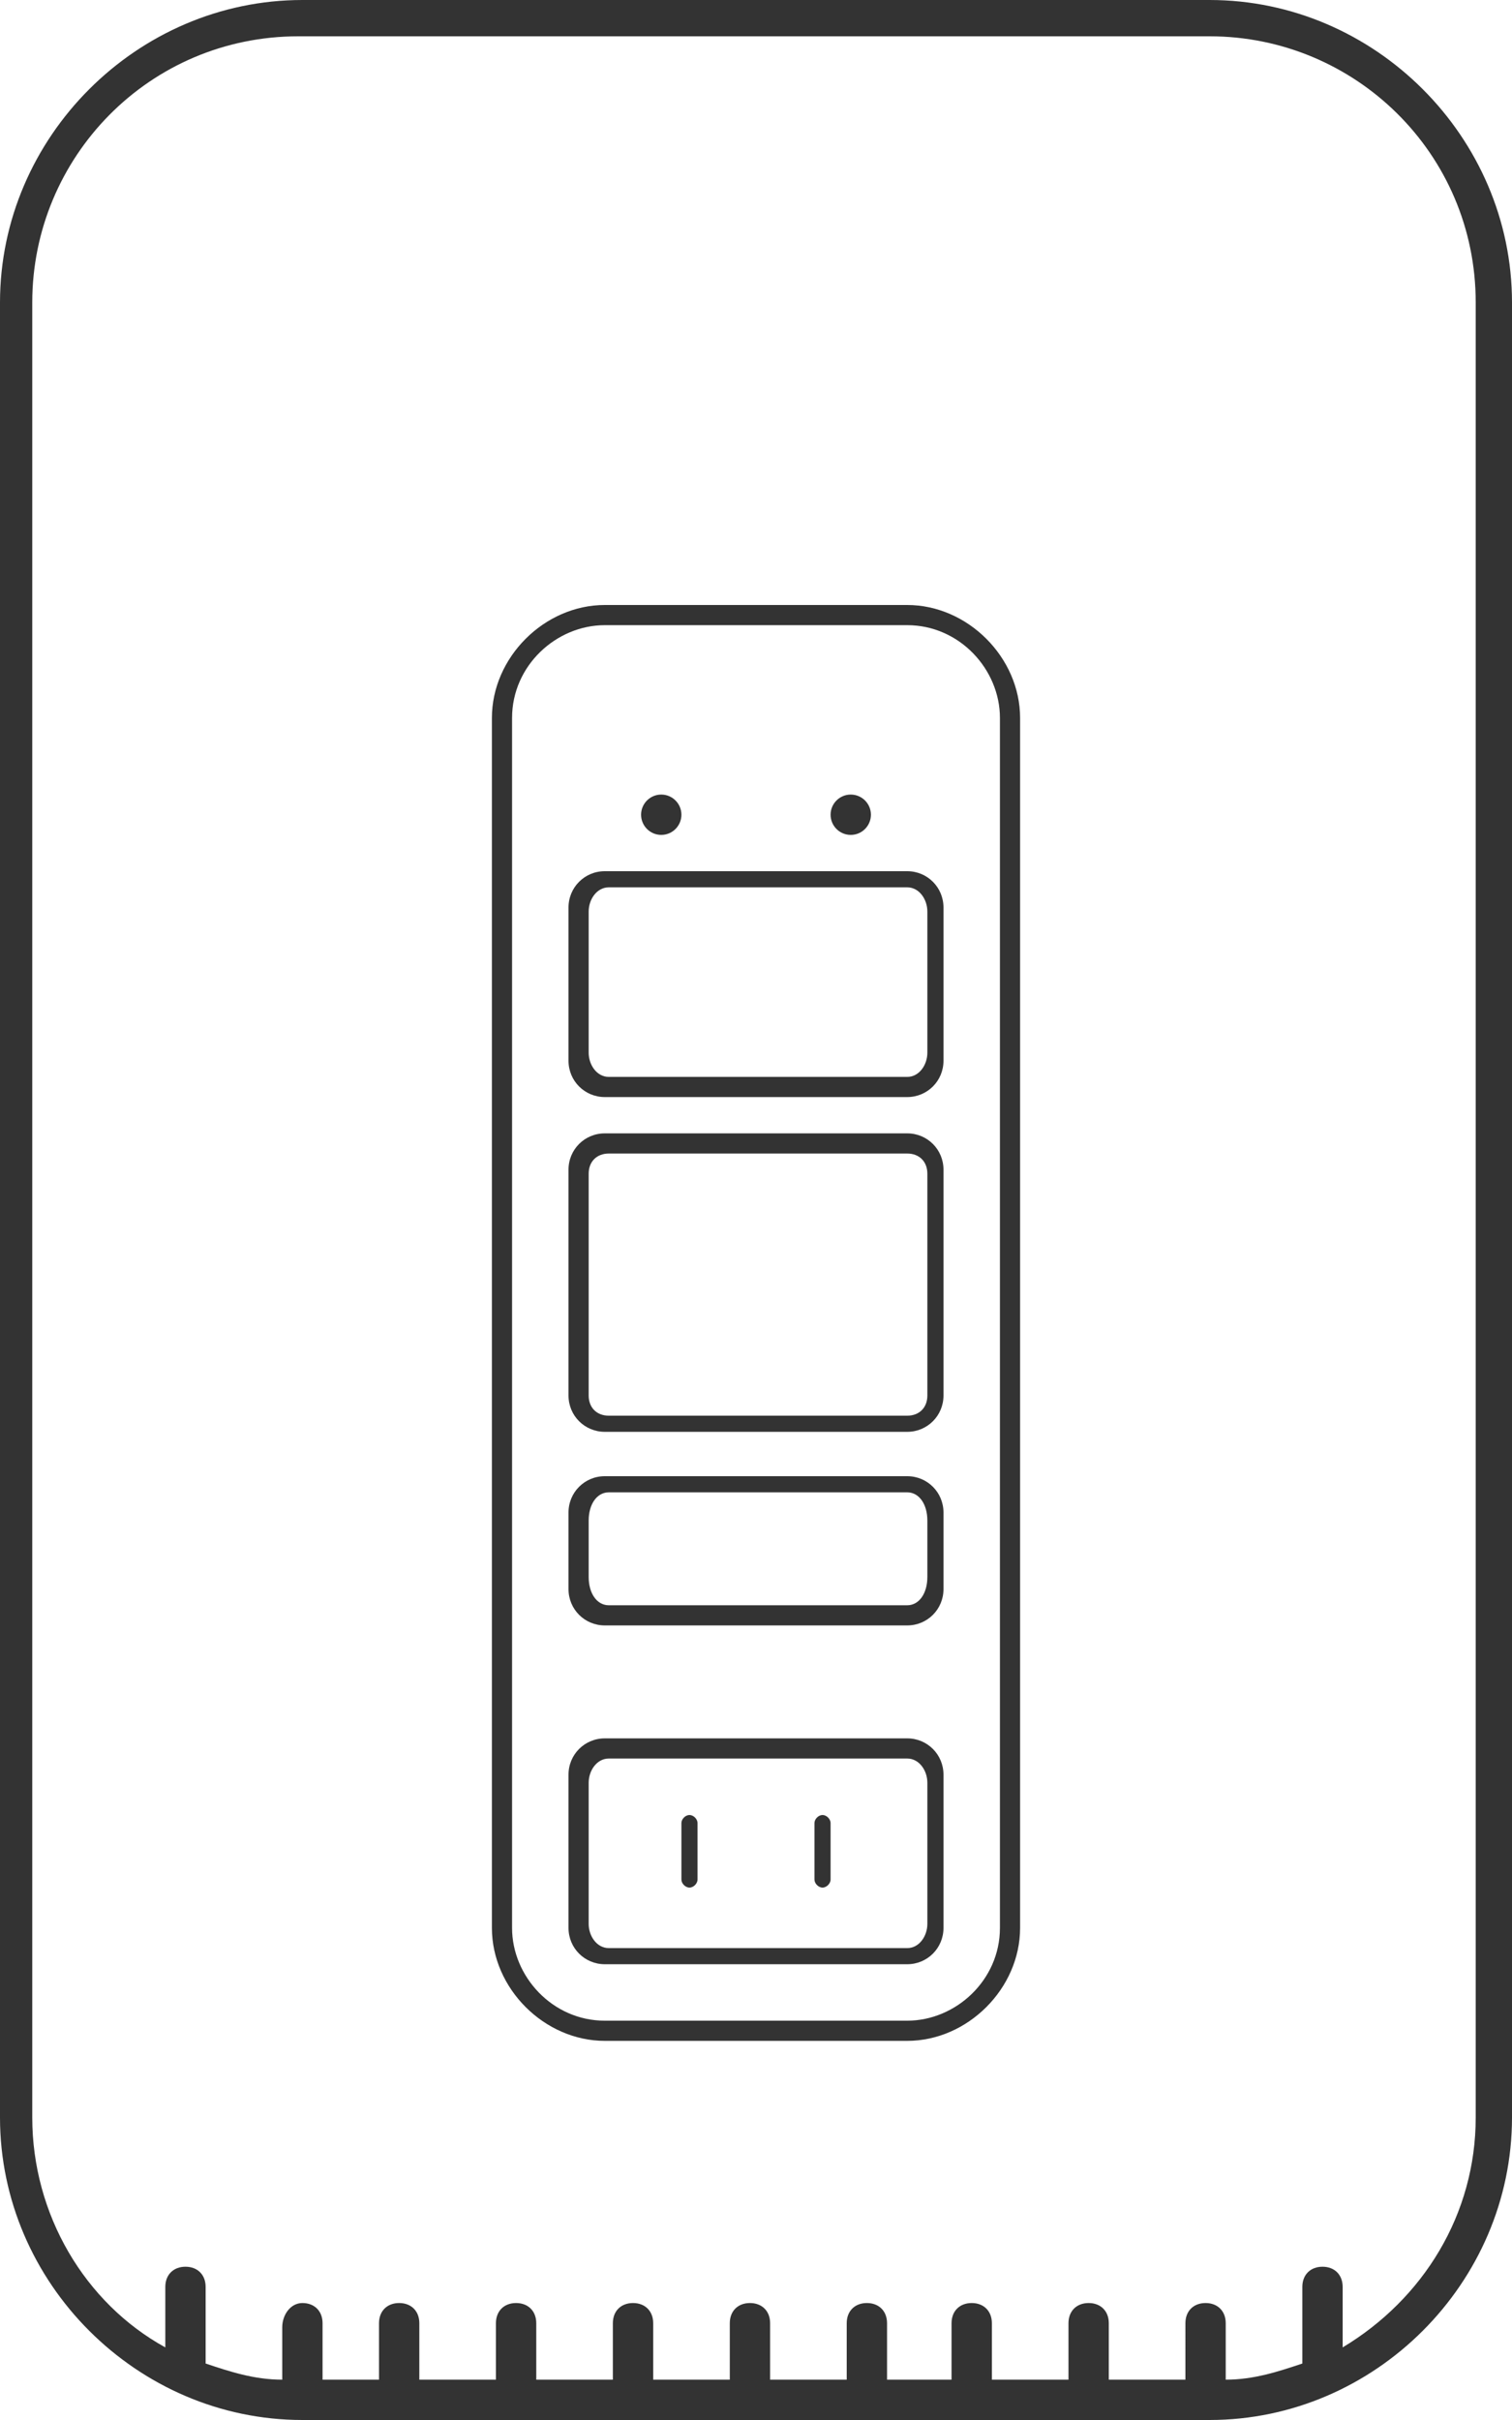
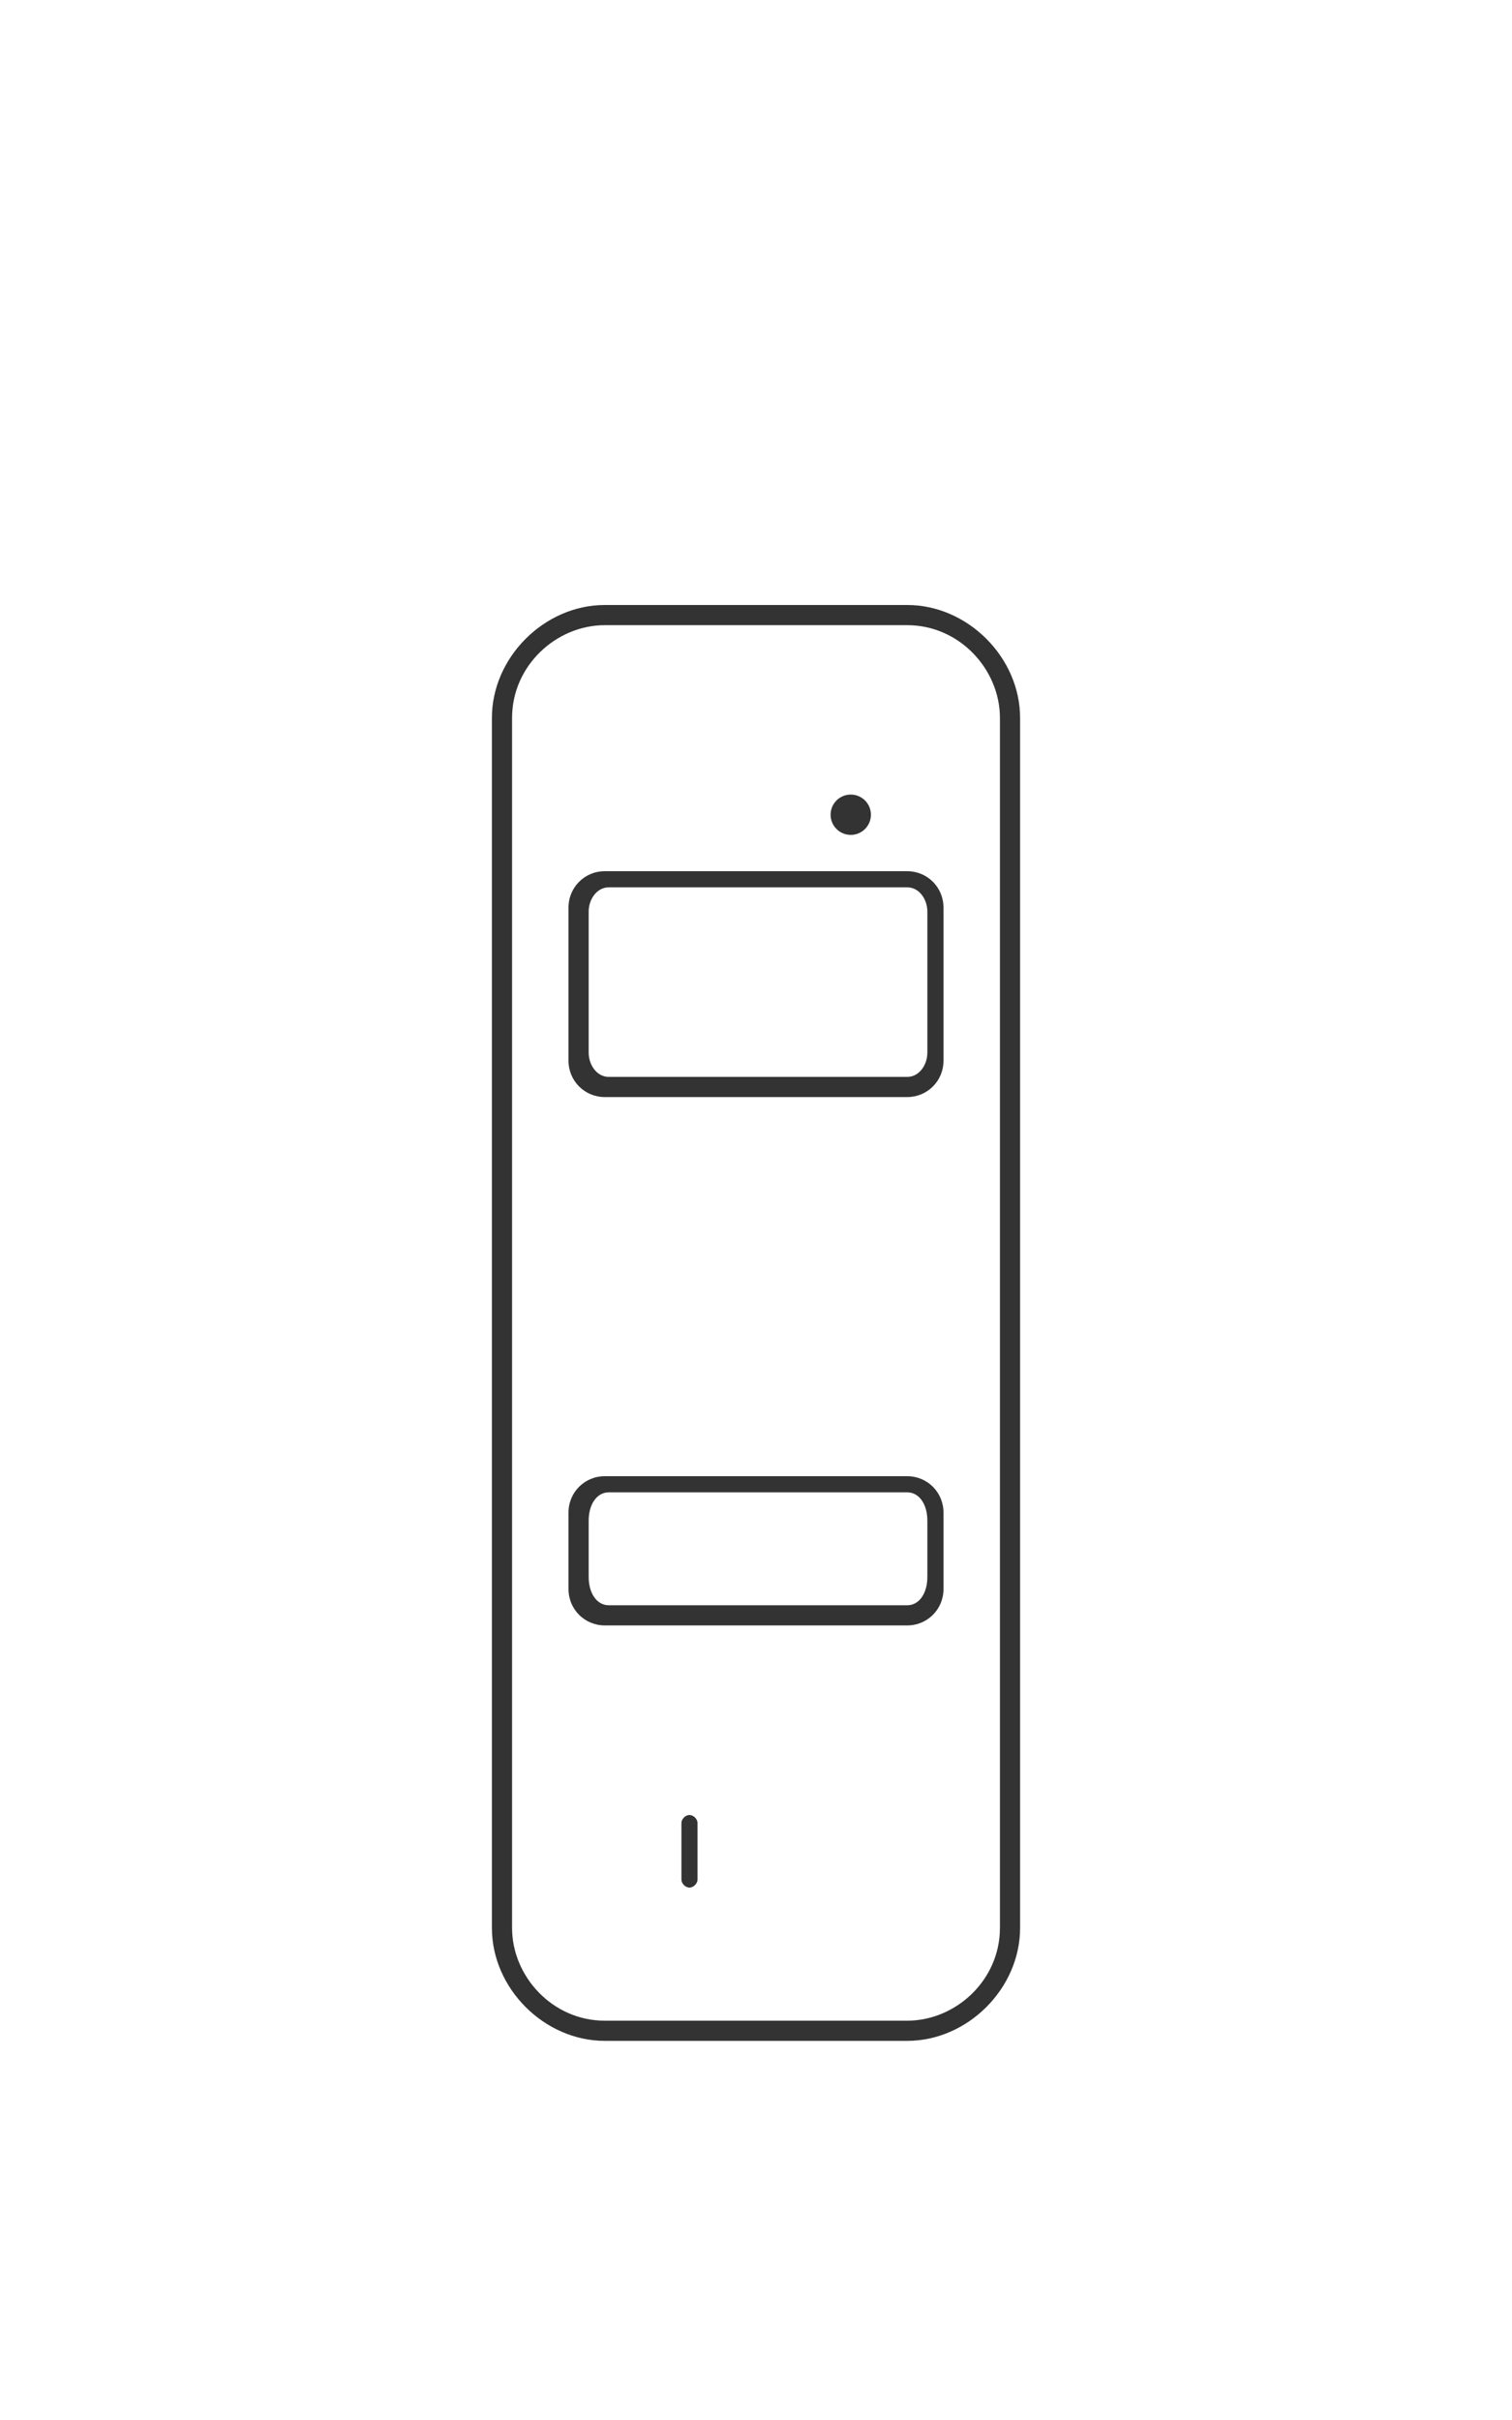
<svg xmlns="http://www.w3.org/2000/svg" version="1.1" id="Warstwa_1" x="0px" y="0px" viewBox="0 0 37.5 60" style="enable-background:new 0 0 37.5 60;" xml:space="preserve">
  <style type="text/css">
	.st0{fill:#333333;}
</style>
  <g>
-     <path class="st0" d="M30,0H7.5C3.4,0,0,3.4,0,7.5v45C0,56.6,3.4,60,7.5,60H30c4.1,0,7.5-3.4,7.5-7.5v-45C37.5,3.4,34.1,0,30,0z    M36.6,52.5c0,2.4-1.3,4.5-3.3,5.7v-1.5c0-0.3-0.2-0.5-0.5-0.5s-0.5,0.2-0.5,0.5v1.9l0,0c-0.6,0.2-1.2,0.4-1.9,0.4v-1.4   c0-0.3-0.2-0.5-0.5-0.5s-0.5,0.2-0.5,0.5V59h-1.9v-1.4c0-0.3-0.2-0.5-0.5-0.5s-0.5,0.2-0.5,0.5V59h-1.9v-1.4c0-0.3-0.2-0.5-0.5-0.5   s-0.5,0.2-0.5,0.5V59H22v-1.4c0-0.3-0.2-0.5-0.5-0.5S21,57.3,21,57.6V59h-1.9v-1.4c0-0.3-0.2-0.5-0.5-0.5s-0.5,0.2-0.5,0.5V59h-1.9   v-1.4c0-0.3-0.2-0.5-0.5-0.5s-0.5,0.2-0.5,0.5V59h-1.9v-1.4c0-0.3-0.2-0.5-0.5-0.5s-0.5,0.2-0.5,0.5V59h-1.9v-1.4   c0-0.3-0.2-0.5-0.5-0.5s-0.5,0.2-0.5,0.5V59H8v-1.4c0-0.3-0.2-0.5-0.5-0.5S7,57.4,7,57.7V59c-0.7,0-1.3-0.2-1.9-0.4l0,0v-1.9   c0-0.3-0.2-0.5-0.5-0.5s-0.5,0.2-0.5,0.5v1.5c-2-1.1-3.3-3.3-3.3-5.7v-45c0-3.6,2.9-6.6,6.6-6.6H30c3.6,0,6.6,2.9,6.6,6.6V52.5z" />
    <path class="st0" d="M22.5,15H15c-1.5,0-2.8,1.3-2.8,2.8v30c0,1.5,1.3,2.8,2.8,2.8h7.5c1.5,0,2.8-1.3,2.8-2.8v-30   C25.3,16.3,24,15,22.5,15z M24.8,47.8c0,1.3-1.1,2.3-2.3,2.3H15c-1.3,0-2.3-1.1-2.3-2.3v-30c0-1.3,1.1-2.3,2.3-2.3h7.5   c1.3,0,2.3,1.1,2.3,2.3V47.8z" />
    <circle class="st0" cx="21.1" cy="20.2" r="0.5" />
-     <circle class="st0" cx="16.4" cy="20.2" r="0.5" />
    <path class="st0" d="M22.5,36.6H15c-0.5,0-0.9,0.4-0.9,0.9v1.9c0,0.5,0.4,0.9,0.9,0.9h7.5c0.5,0,0.9-0.4,0.9-0.9v-1.9   C23.4,37,23,36.6,22.5,36.6z M23,39.1c0,0.4-0.2,0.7-0.5,0.7h-7.4c-0.3,0-0.5-0.3-0.5-0.7v-1.4c0-0.4,0.2-0.7,0.5-0.7h7.4   c0.3,0,0.5,0.3,0.5,0.7V39.1z" />
-     <path class="st0" d="M22.5,28.1H15c-0.5,0-0.9,0.4-0.9,0.9v5.6c0,0.5,0.4,0.9,0.9,0.9h7.5c0.5,0,0.9-0.4,0.9-0.9V29   C23.4,28.5,23,28.1,22.5,28.1z M23,34.6c0,0.3-0.2,0.5-0.5,0.5h-7.4c-0.3,0-0.5-0.2-0.5-0.5v-5.5c0-0.3,0.2-0.5,0.5-0.5h7.4   c0.3,0,0.5,0.2,0.5,0.5V34.6z" />
-     <path class="st0" d="M22.5,43.1H15c-0.5,0-0.9,0.4-0.9,0.9v3.8c0,0.5,0.4,0.9,0.9,0.9h7.5c0.5,0,0.9-0.4,0.9-0.9V44   C23.4,43.5,23,43.1,22.5,43.1z M23,47.7c0,0.3-0.2,0.6-0.5,0.6h-7.4c-0.3,0-0.5-0.3-0.5-0.6v-3.5c0-0.3,0.2-0.6,0.5-0.6h7.4   c0.3,0,0.5,0.3,0.5,0.6V47.7z" />
-     <path class="st0" d="M20.4,45c-0.1,0-0.2,0.1-0.2,0.2v1.4c0,0.1,0.1,0.2,0.2,0.2s0.2-0.1,0.2-0.2v-1.4C20.6,45.1,20.5,45,20.4,45z" />
    <path class="st0" d="M17.1,45c-0.1,0-0.2,0.1-0.2,0.2v1.4c0,0.1,0.1,0.2,0.2,0.2s0.2-0.1,0.2-0.2v-1.4C17.3,45.1,17.2,45,17.1,45z" />
    <path class="st0" d="M22.5,21.6H15c-0.5,0-0.9,0.4-0.9,0.9v3.8c0,0.5,0.4,0.9,0.9,0.9h7.5c0.5,0,0.9-0.4,0.9-0.9v-3.8   C23.4,22,23,21.6,22.5,21.6z M23,26.1c0,0.3-0.2,0.6-0.5,0.6h-7.4c-0.3,0-0.5-0.3-0.5-0.6v-3.5c0-0.3,0.2-0.6,0.5-0.6h7.4   c0.3,0,0.5,0.3,0.5,0.6V26.1z" />
  </g>
</svg>